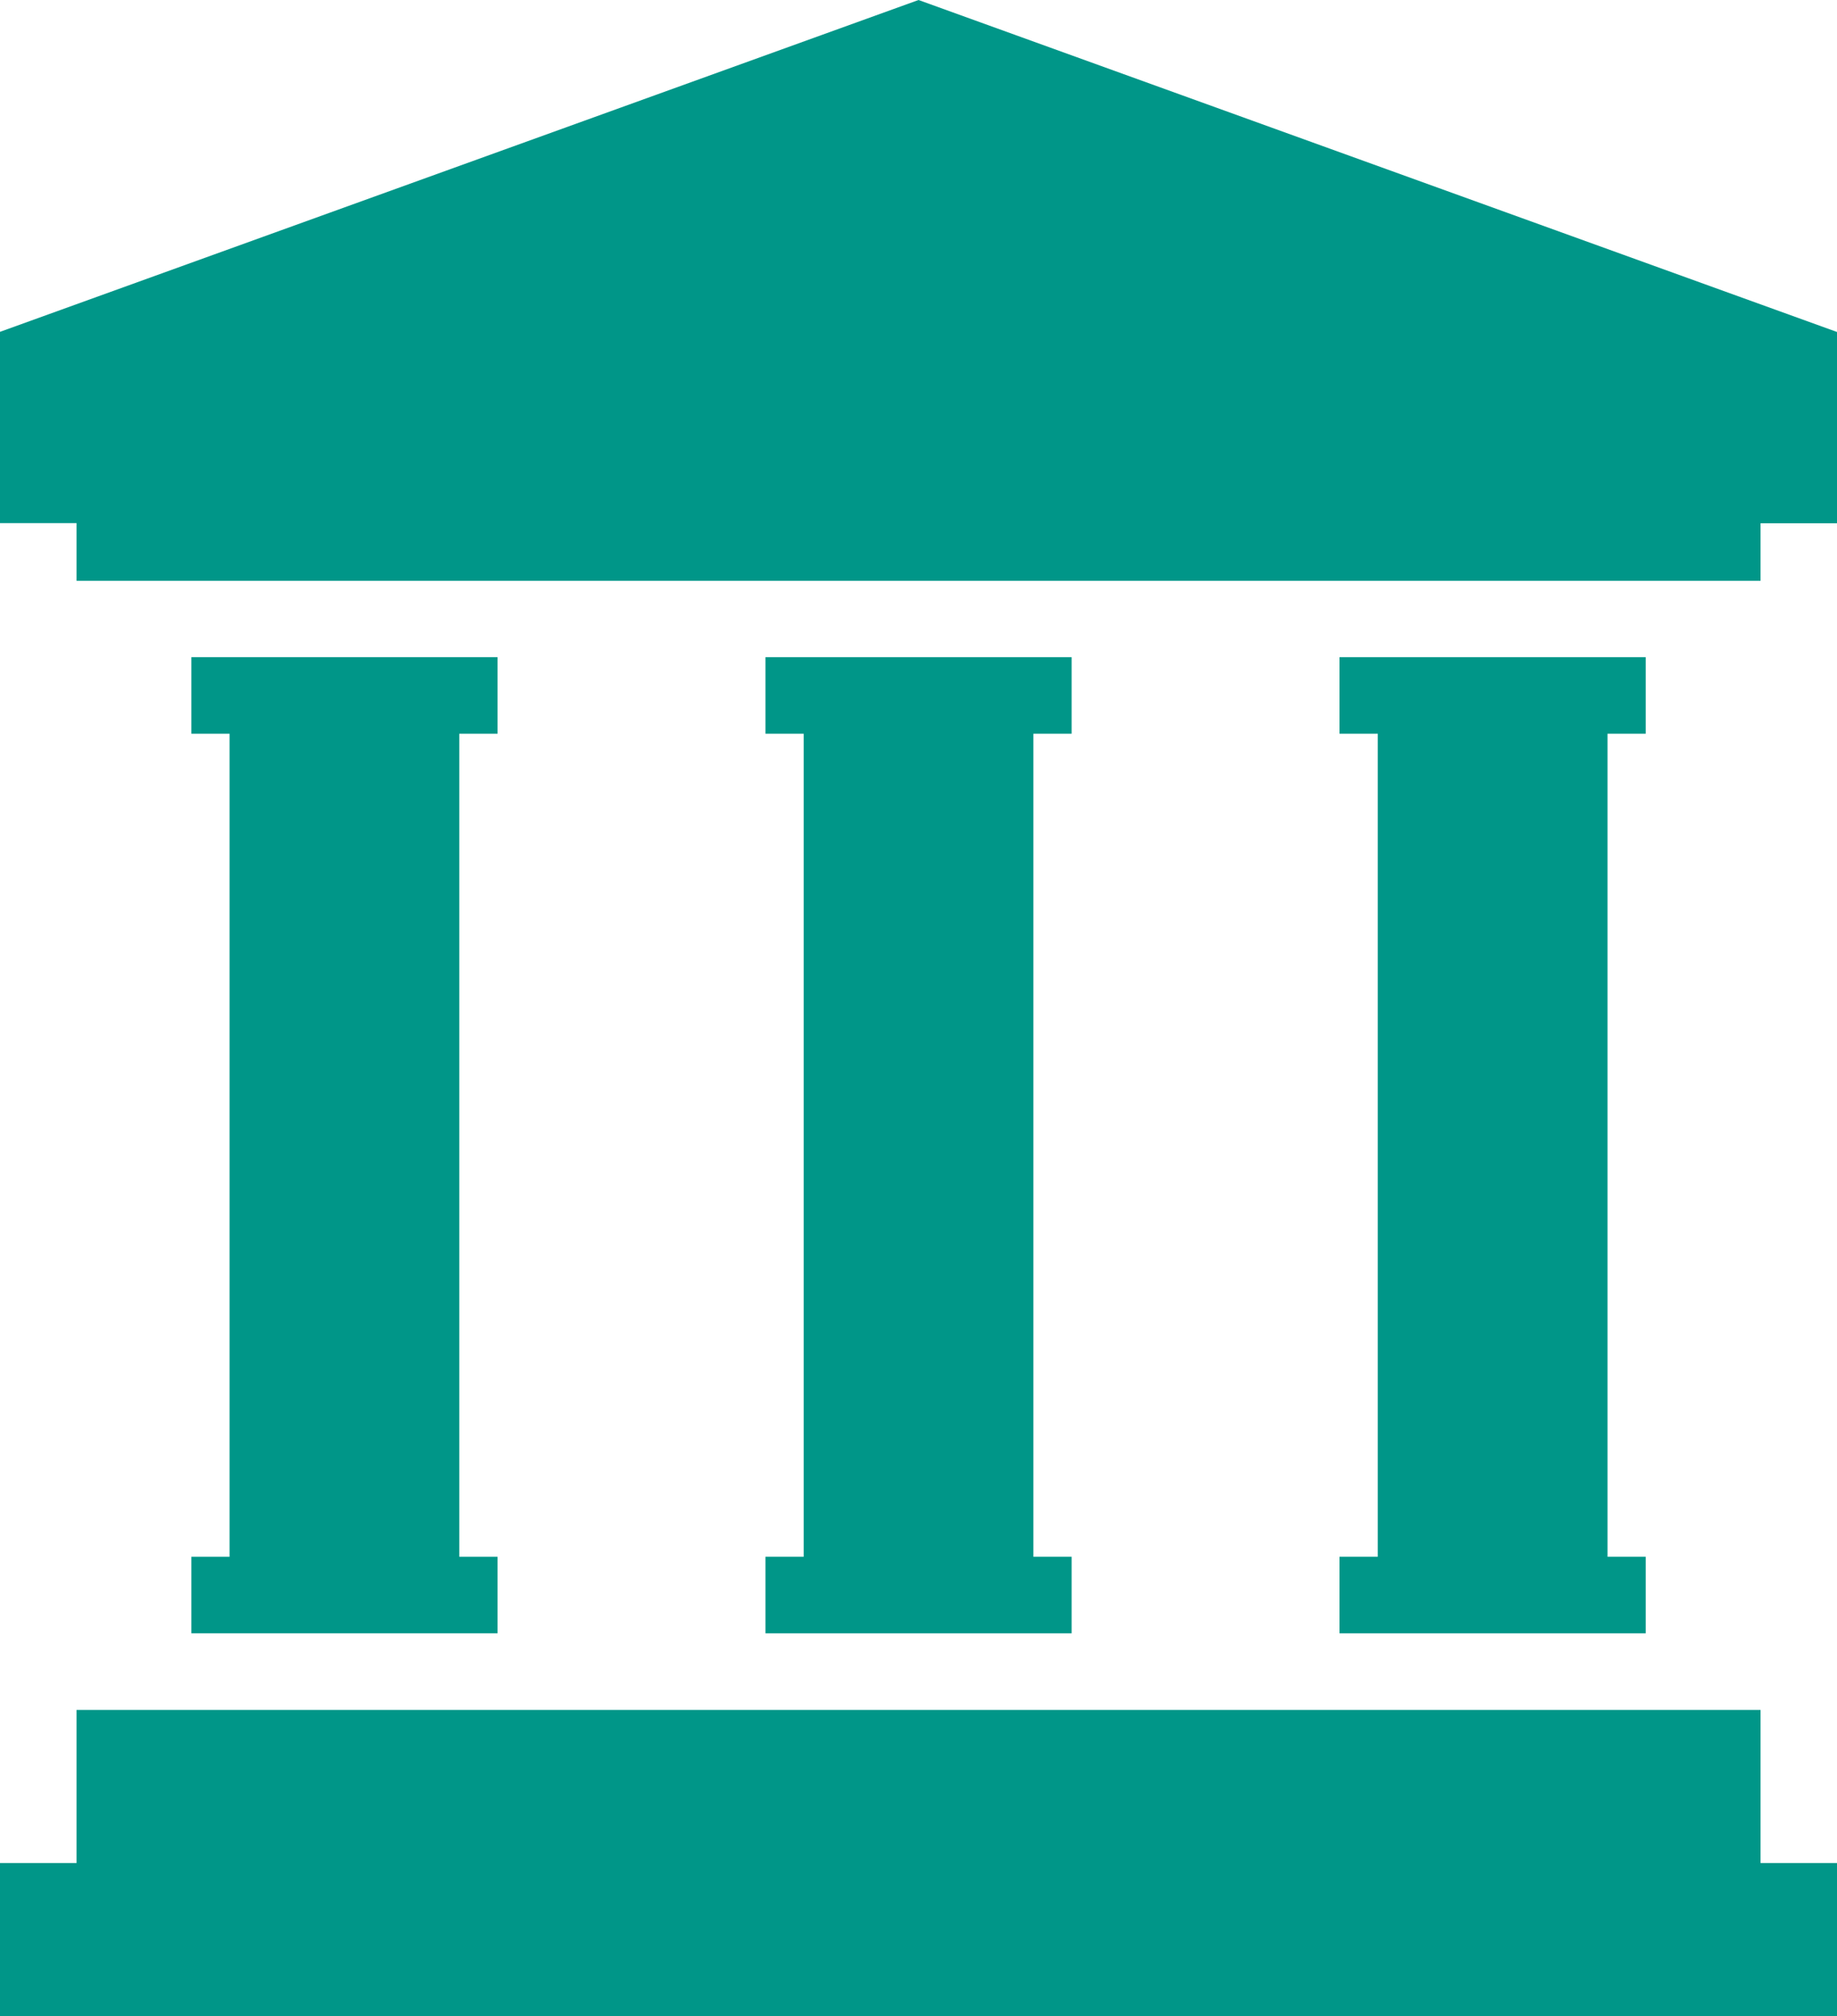
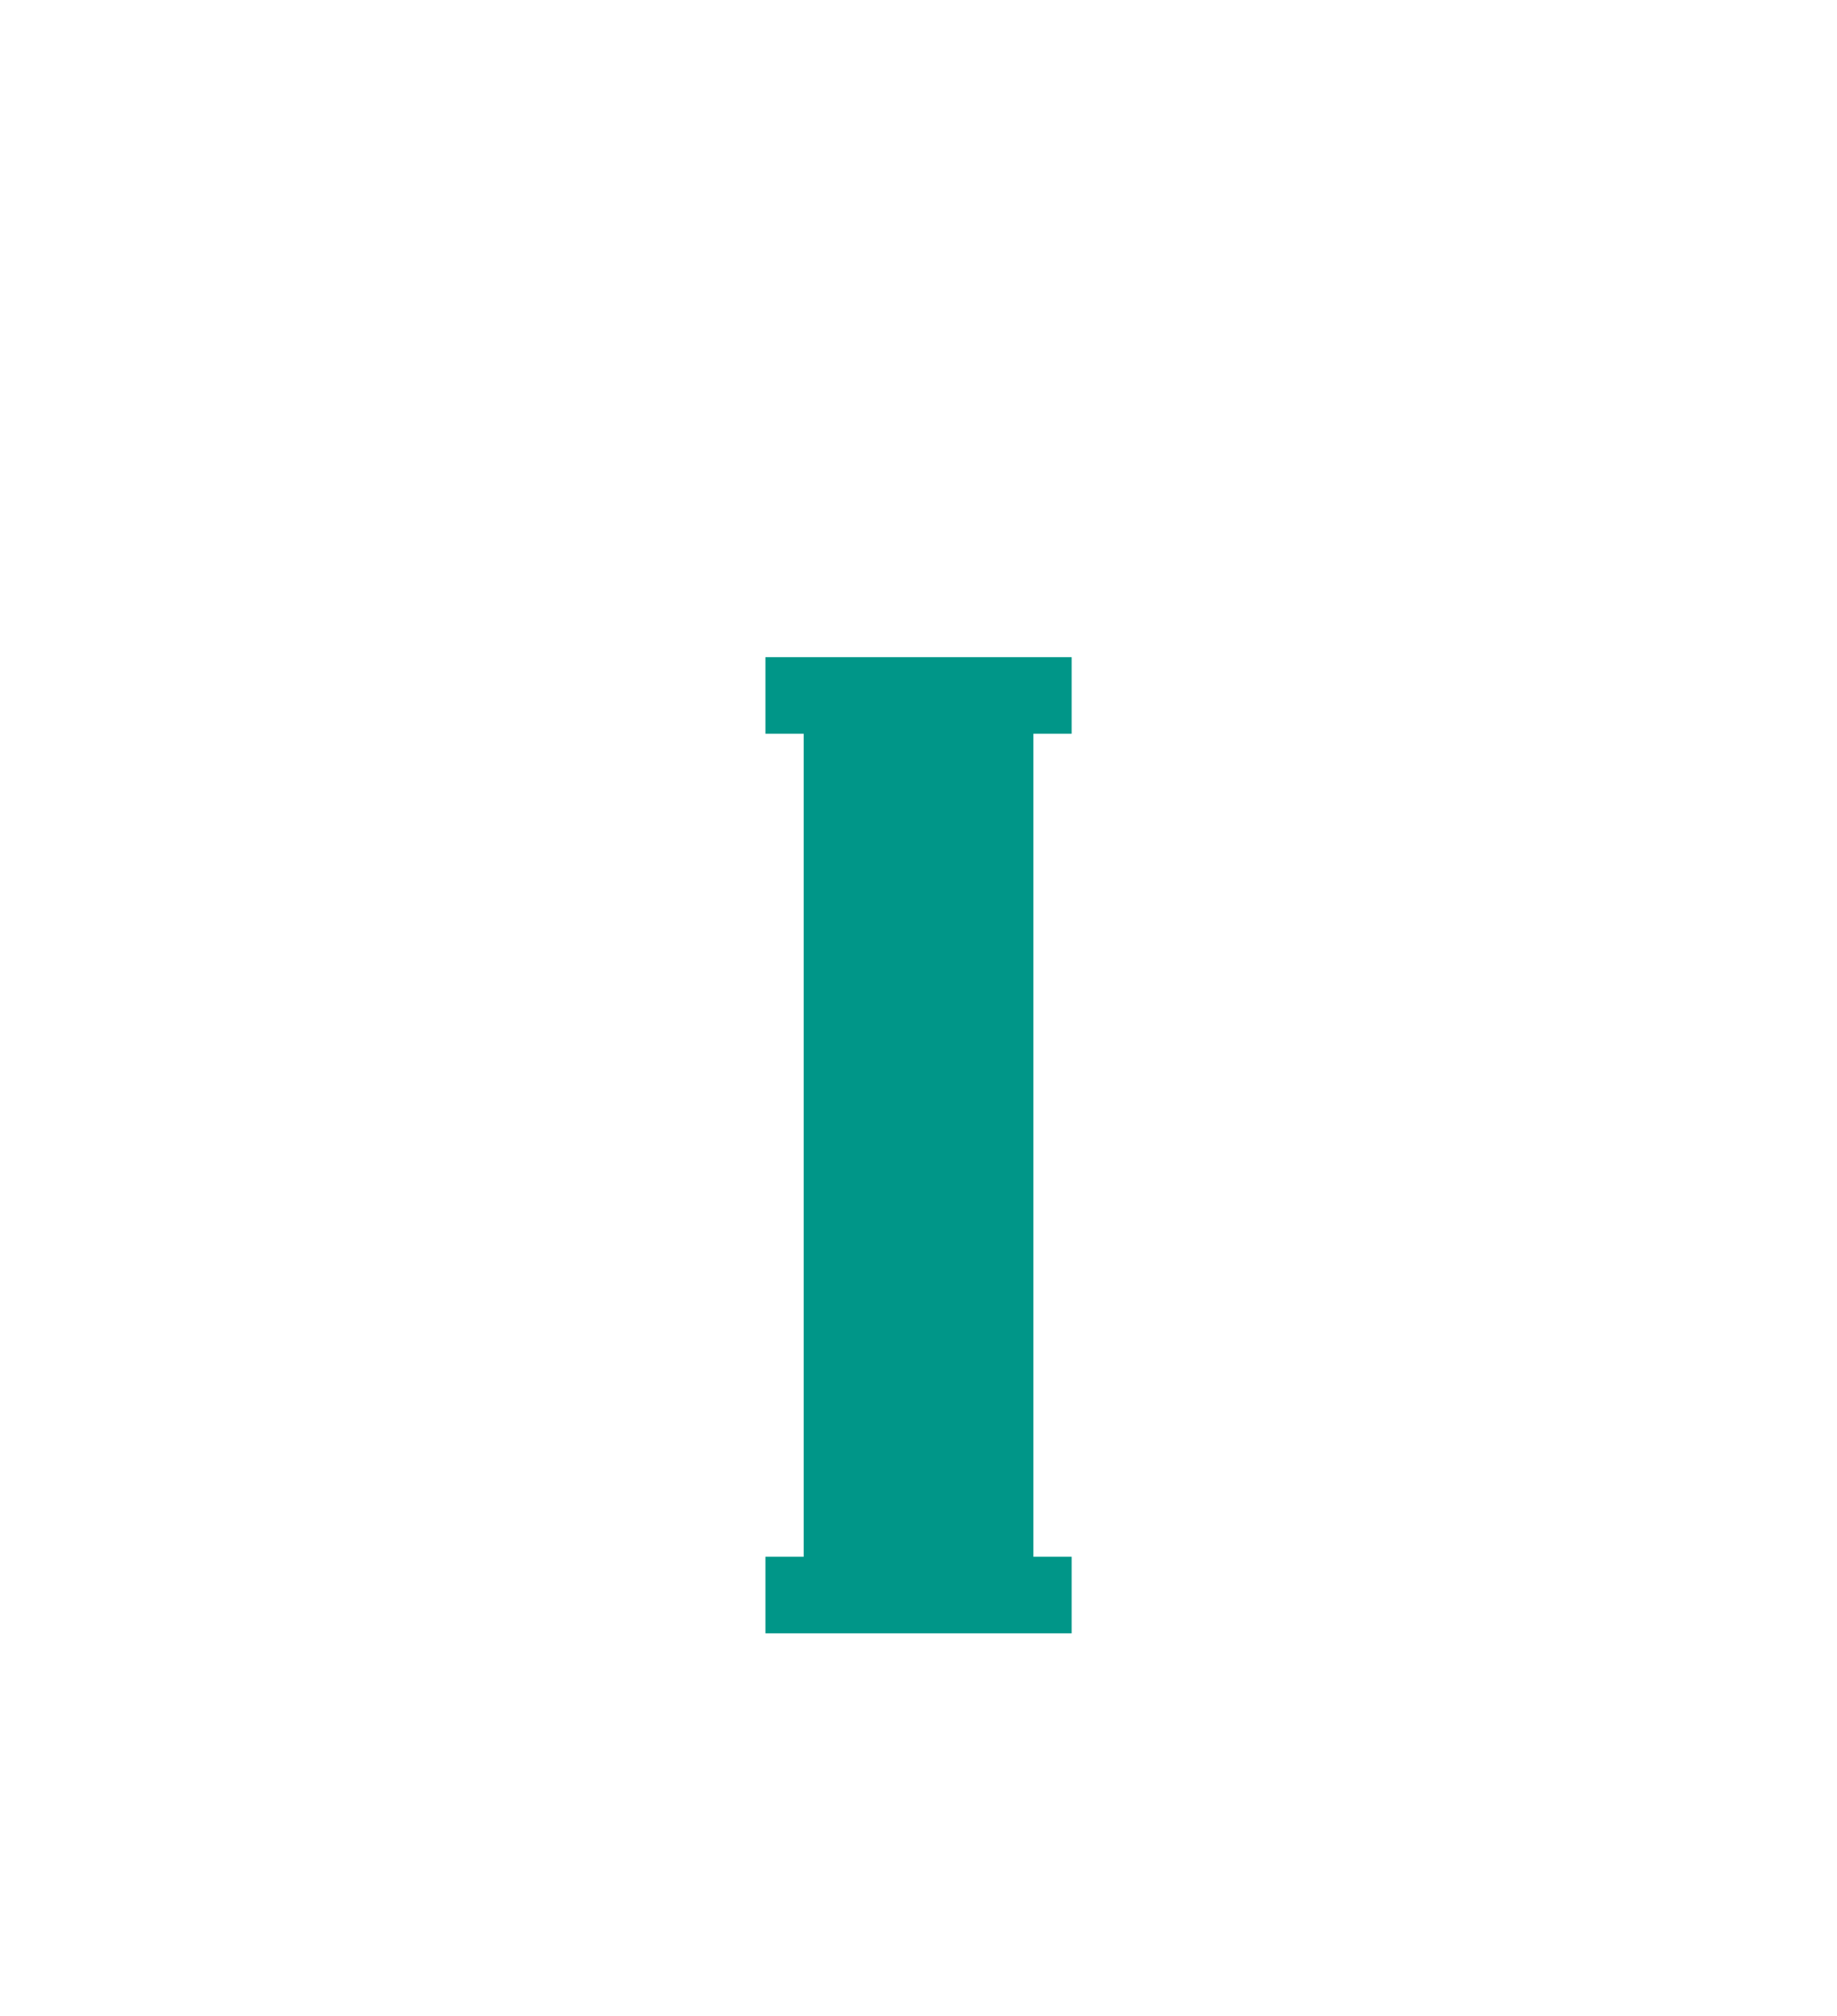
<svg xmlns="http://www.w3.org/2000/svg" width="25.941" height="28.465" viewBox="0 0 25.941 28.465">
-   <path d="M12.971,0,0,4.685v2.7H1.081V8.2h23.78V7.387h1.08v-2.7Z" transform="translate(0)" fill="#009688" />
-   <path d="M1.081,59.945v2.162H0v2.162H25.942V62.107H24.861V59.945Z" transform="translate(0 -35.804)" fill="#009688" />
-   <path d="M46.971,35.741v1.081h4.324V35.741h-.54V24.121h.54V23.04H46.971v1.081h.54v11.62Z" transform="translate(-28.055 -13.762)" fill="#009688" />
  <path d="M26.84,35.741v1.081h4.324V35.741h-.54V24.121h.54V23.04H26.84v1.081h.54v11.62Z" transform="translate(-16.031 -13.762)" fill="#009688" />
-   <path d="M6.71,35.741v1.081h4.324V35.741h-.54V24.121h.54V23.04H6.71v1.081h.54v11.62Z" transform="translate(-4.008 -13.762)" fill="#009688" />
</svg>